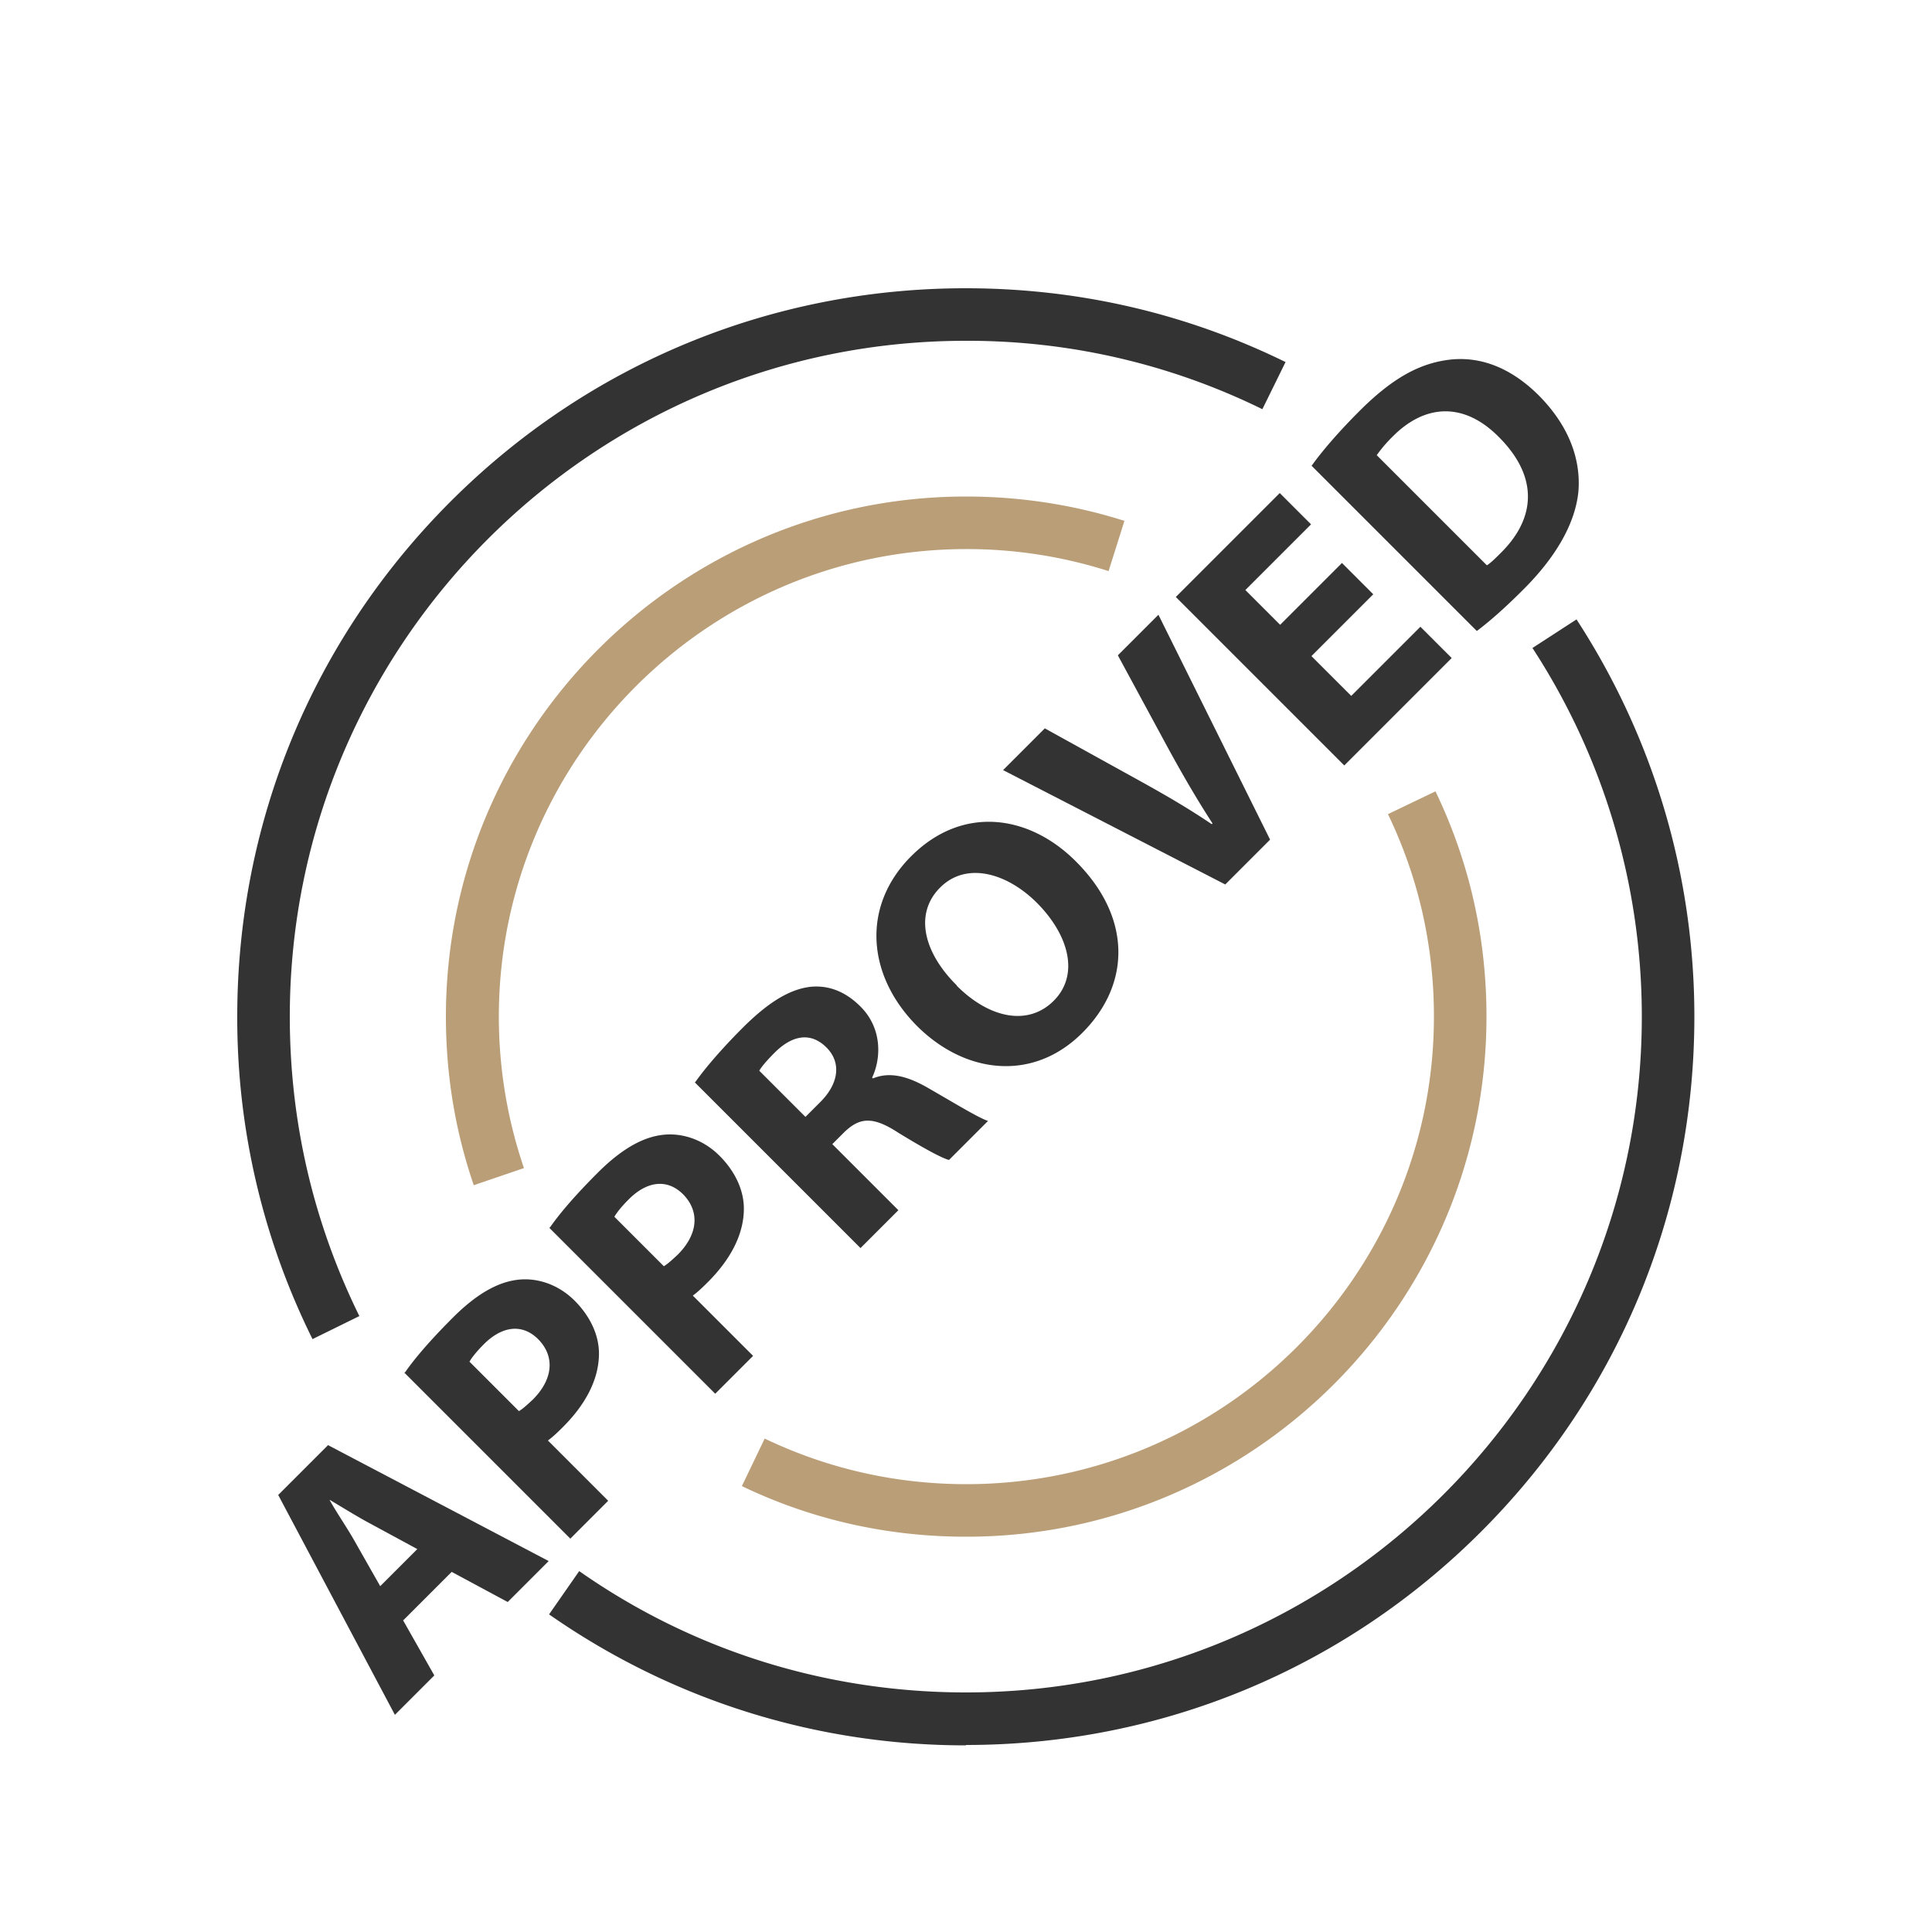
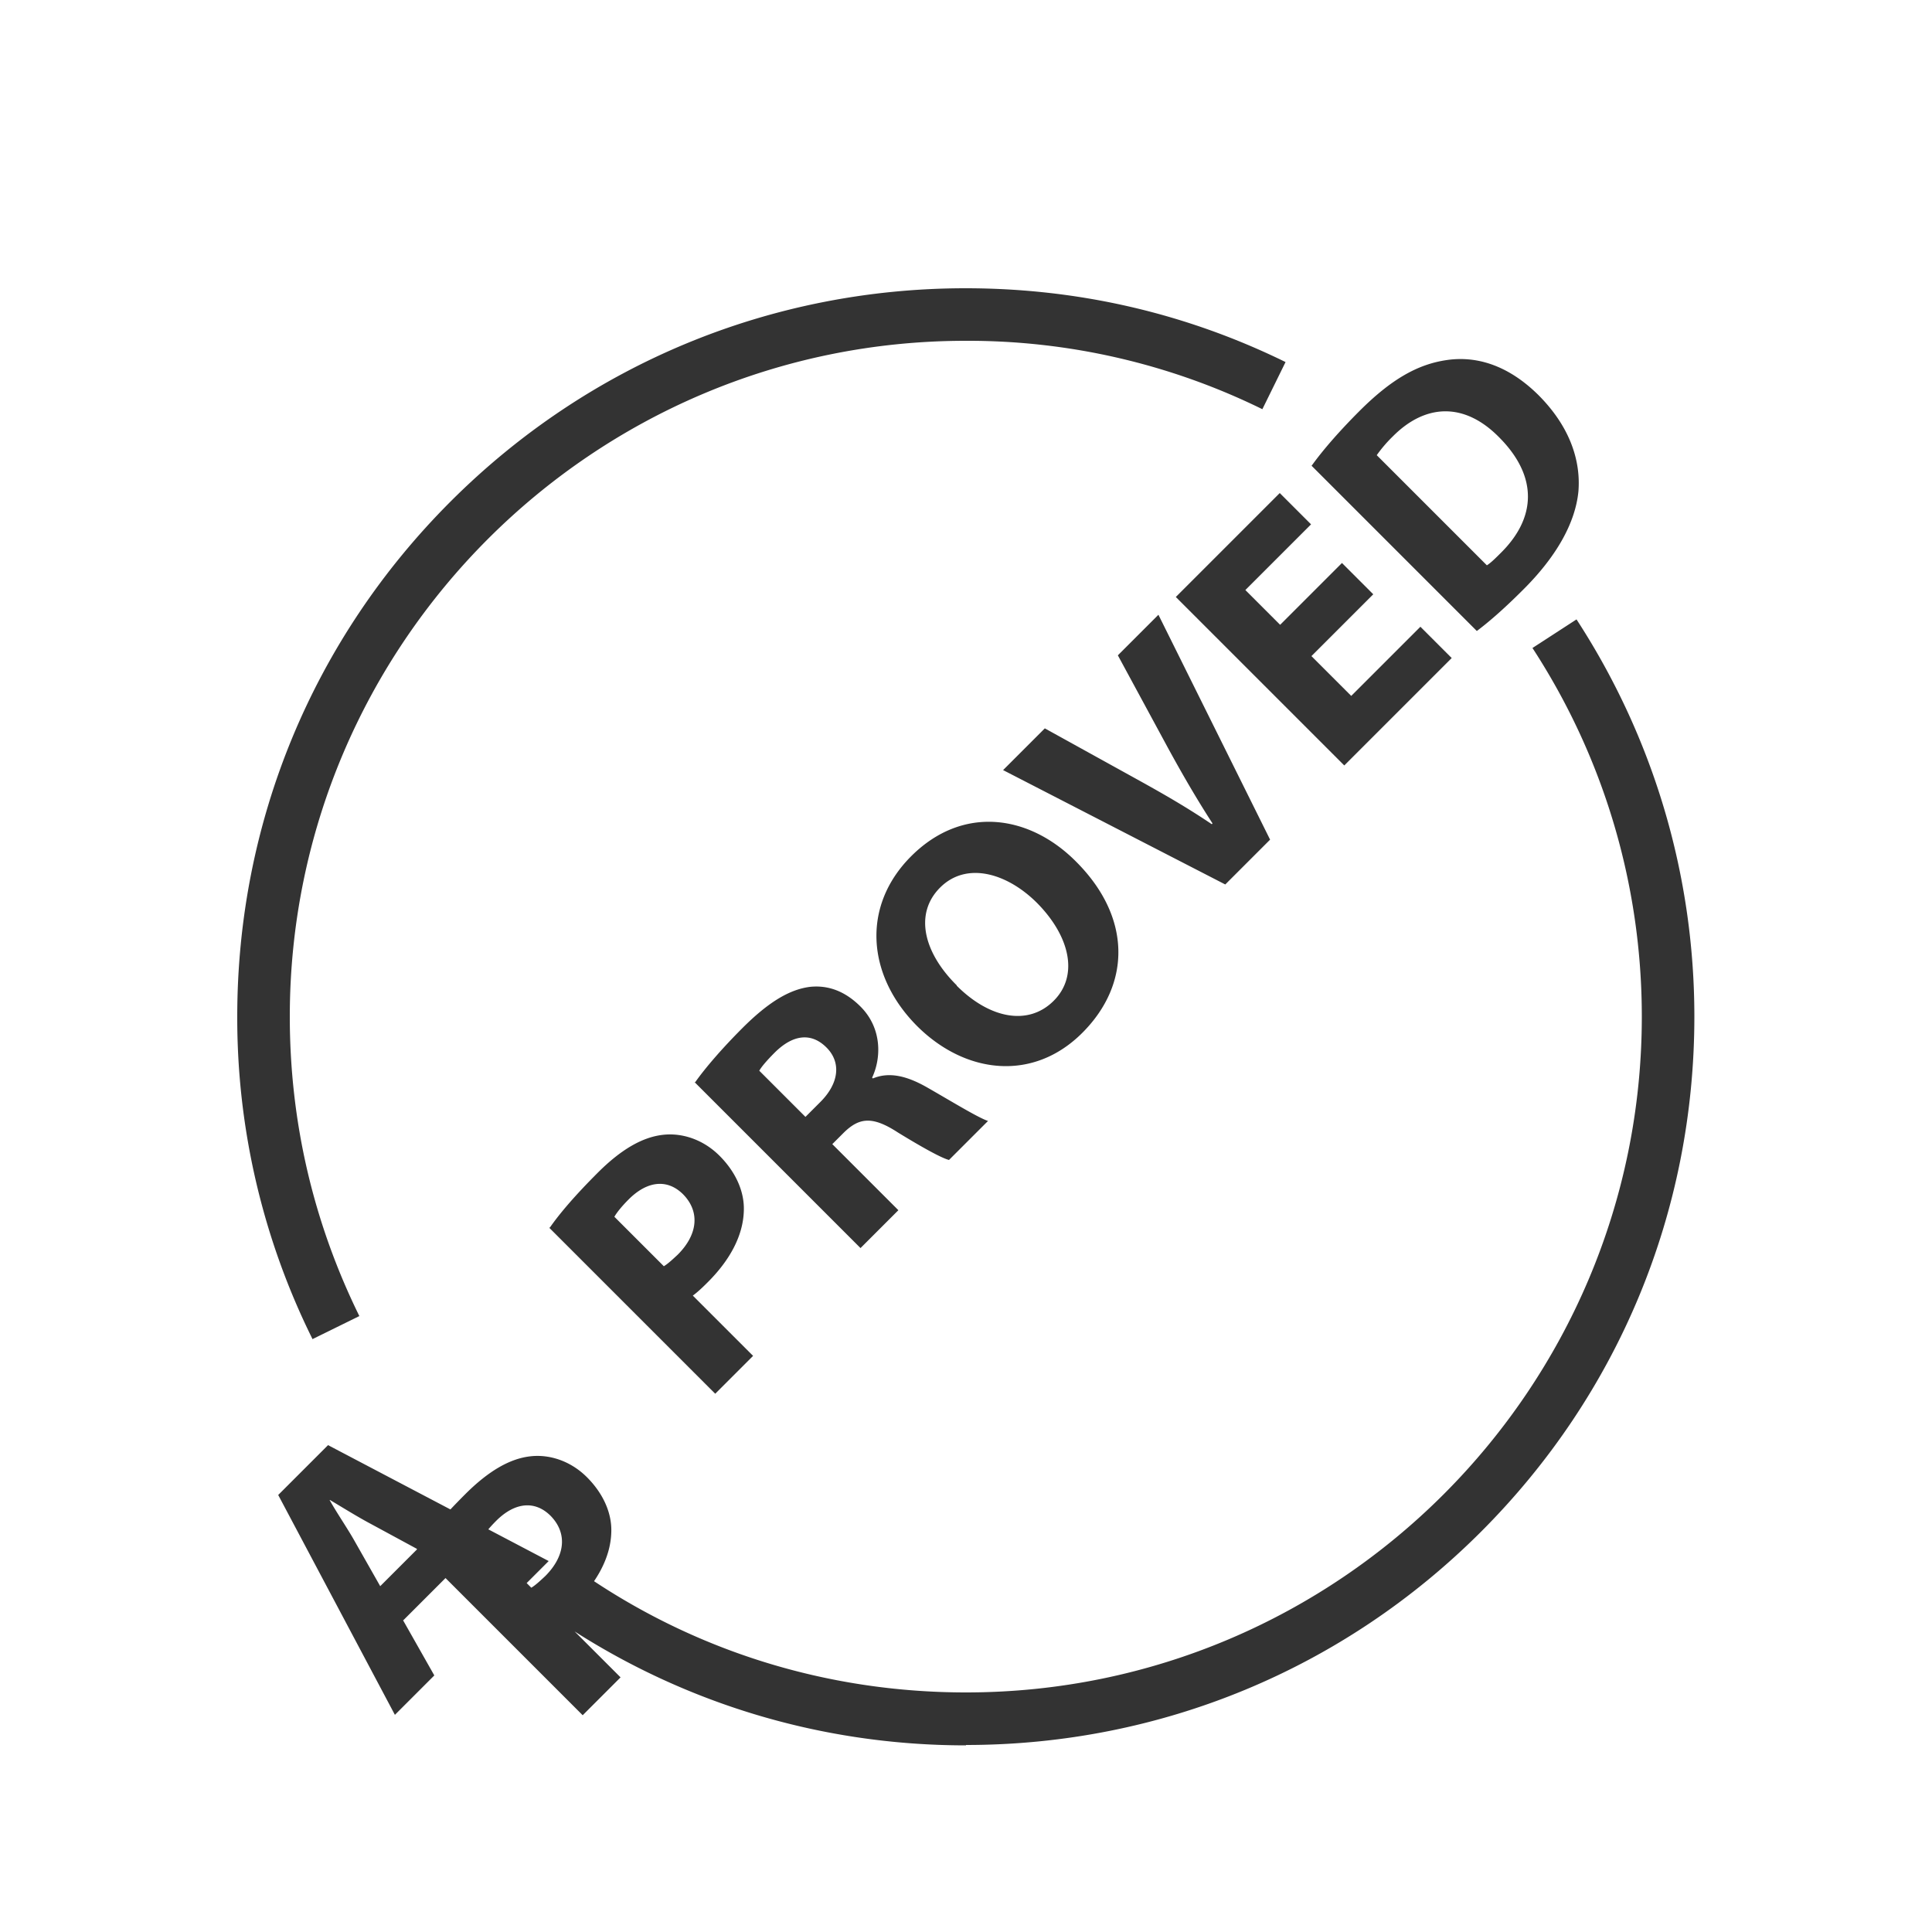
<svg xmlns="http://www.w3.org/2000/svg" id="Layer_1" data-name="Layer 1" width="120" height="120" viewBox="0 0 50 50">
  <defs>
    <style>.cls-1{fill:#ba9e77}.cls-2{fill:#333}</style>
  </defs>
-   <path class="cls-2" d="m10.43 41.93.81 1.43-1.02 1.02-3.02-5.69 1.29-1.29 5.71 3-1.06 1.06-1.45-.78-1.25 1.25zm.37-1.84-1.2-.65c-.34-.18-.74-.43-1.06-.62h-.01c.19.34.46.73.64 1.05l.67 1.18.96-.96zM10.48 35.52c.25-.36.64-.82 1.24-1.42.61-.61 1.16-.92 1.68-.98.5-.06 1.05.12 1.47.54s.65.93.63 1.43c-.02.65-.37 1.29-.96 1.87-.13.13-.25.24-.36.32l1.56 1.56-.98.98-4.3-4.3zm2.95 1c.1-.06.21-.16.36-.3.52-.52.58-1.11.14-1.56-.4-.4-.92-.36-1.41.13-.2.2-.32.36-.37.45l1.29 1.29zM14.23 31.77c.25-.36.64-.82 1.24-1.42.61-.61 1.16-.92 1.68-.98.5-.06 1.05.12 1.47.54s.65.93.63 1.43c-.02.65-.37 1.29-.96 1.87-.13.13-.25.24-.36.32l1.56 1.56-.98.98-4.3-4.3zm2.95 1c.1-.06.21-.16.36-.3.52-.52.58-1.11.14-1.56-.4-.4-.92-.36-1.41.13-.2.2-.32.36-.37.45l1.29 1.29zM17.99 28.01c.26-.37.7-.88 1.22-1.4.65-.65 1.2-1 1.75-1.07.47-.05.91.11 1.31.51.56.56.54 1.33.3 1.84l.02.02c.43-.18.89-.06 1.4.23.63.36 1.33.79 1.58.87l-1.01 1.01c-.19-.05-.65-.3-1.32-.71-.66-.43-1-.39-1.4 0l-.3.3 1.71 1.71-.98.98-4.3-4.3zm2.85.9.39-.39c.49-.49.54-1.03.16-1.41-.4-.4-.87-.33-1.33.12-.24.24-.36.39-.41.48l1.2 1.2zM27.85 22.3c1.43 1.43 1.43 3.16.16 4.43s-3.02 1.07-4.27-.17c-1.31-1.31-1.45-3.11-.16-4.4 1.34-1.34 3.07-1.07 4.27.14zm-3.09 3.21c.85.85 1.85 1.05 2.51.39s.41-1.68-.43-2.53c-.78-.78-1.83-1.08-2.51-.4s-.42 1.69.43 2.53zM31.71 22.89l-5.75-2.96 1.08-1.08 2.37 1.31c.67.37 1.3.73 1.95 1.17l.02-.02c-.41-.63-.79-1.29-1.14-1.93l-1.31-2.42 1.05-1.05 2.89 5.82-1.15 1.15zM35.54 15.38l-1.6 1.6 1.03 1.03 1.79-1.79.81.81-2.78 2.78-4.36-4.36 2.69-2.69.81.81-1.7 1.7.9.9 1.6-1.6.8.8zM33.94 12.06c.3-.42.74-.92 1.24-1.42.83-.83 1.51-1.21 2.25-1.32.79-.12 1.61.14 2.38.9.83.83 1.1 1.71 1.04 2.49-.08.84-.59 1.72-1.45 2.57-.51.51-.9.84-1.18 1.05l-4.28-4.28zm4.54 2.57c.1-.06.24-.2.36-.32.9-.89.99-1.96-.05-3-.9-.91-1.91-.86-2.75-.01a3.5 3.5 0 0 0-.41.48l2.85 2.85zM8.09 34.66a18.69 18.69 0 0 1-1.95-8.35c0-5.04 1.96-9.77 5.52-13.33 3.56-3.56 8.3-5.52 13.33-5.52 2.9 0 5.69.64 8.28 1.91l-.6 1.22a17.27 17.27 0 0 0-7.68-1.77c-9.65 0-17.49 7.85-17.49 17.49 0 2.72.61 5.33 1.8 7.75l-1.22.6zM25 45.17c-3.88 0-7.61-1.17-10.79-3.39l.78-1.12c2.94 2.06 6.4 3.14 10.01 3.14 9.65 0 17.49-7.85 17.49-17.49 0-3.4-.98-6.7-2.83-9.54l1.14-.74c1.99 3.06 3.05 6.61 3.05 10.28 0 5.04-1.96 9.77-5.52 13.33-3.56 3.56-8.3 5.52-13.33 5.52z" />
-   <path class="cls-1" d="M12.26 30.67c-.48-1.4-.72-2.86-.72-4.36 0-7.42 6.04-13.46 13.46-13.46 1.4 0 2.78.21 4.1.63l-.41 1.3a12.04 12.04 0 0 0-3.68-.57c-6.67 0-12.1 5.43-12.1 12.1 0 1.34.22 2.66.65 3.92l-1.29.44zM25 39.77c-2.03 0-3.99-.44-5.8-1.31l.59-1.23c1.63.78 3.39 1.18 5.22 1.18 6.67 0 12.1-5.43 12.1-12.1 0-1.84-.4-3.6-1.19-5.24l1.23-.59c.88 1.83 1.32 3.79 1.32 5.83 0 7.42-6.04 13.46-13.46 13.46z" />
+   <path class="cls-2" d="m10.43 41.93.81 1.43-1.02 1.02-3.02-5.69 1.29-1.29 5.71 3-1.06 1.06-1.45-.78-1.25 1.25zm.37-1.84-1.2-.65c-.34-.18-.74-.43-1.06-.62h-.01c.19.34.46.73.64 1.05l.67 1.18.96-.96zc.25-.36.64-.82 1.24-1.42.61-.61 1.16-.92 1.68-.98.5-.06 1.05.12 1.47.54s.65.93.63 1.43c-.02.65-.37 1.29-.96 1.87-.13.13-.25.24-.36.32l1.56 1.56-.98.98-4.3-4.3zm2.95 1c.1-.06.21-.16.36-.3.52-.52.58-1.11.14-1.56-.4-.4-.92-.36-1.41.13-.2.2-.32.36-.37.45l1.29 1.29zM14.23 31.77c.25-.36.64-.82 1.24-1.42.61-.61 1.16-.92 1.68-.98.5-.06 1.05.12 1.47.54s.65.93.63 1.43c-.02.65-.37 1.29-.96 1.87-.13.13-.25.24-.36.32l1.56 1.56-.98.98-4.3-4.3zm2.95 1c.1-.06.21-.16.36-.3.52-.52.58-1.11.14-1.56-.4-.4-.92-.36-1.41.13-.2.2-.32.36-.37.45l1.29 1.29zM17.99 28.01c.26-.37.7-.88 1.22-1.4.65-.65 1.2-1 1.75-1.07.47-.05.91.11 1.31.51.56.56.54 1.33.3 1.84l.02.02c.43-.18.89-.06 1.4.23.63.36 1.33.79 1.58.87l-1.01 1.01c-.19-.05-.65-.3-1.32-.71-.66-.43-1-.39-1.4 0l-.3.3 1.71 1.71-.98.98-4.3-4.3zm2.85.9.39-.39c.49-.49.54-1.03.16-1.41-.4-.4-.87-.33-1.33.12-.24.24-.36.39-.41.48l1.2 1.2zM27.85 22.3c1.43 1.43 1.43 3.16.16 4.43s-3.02 1.07-4.27-.17c-1.31-1.31-1.45-3.11-.16-4.4 1.34-1.34 3.07-1.07 4.27.14zm-3.09 3.21c.85.85 1.85 1.05 2.51.39s.41-1.68-.43-2.53c-.78-.78-1.83-1.08-2.51-.4s-.42 1.69.43 2.53zM31.71 22.89l-5.75-2.96 1.08-1.08 2.37 1.31c.67.37 1.3.73 1.95 1.17l.02-.02c-.41-.63-.79-1.29-1.14-1.93l-1.31-2.42 1.05-1.05 2.89 5.82-1.15 1.15zM35.54 15.38l-1.6 1.6 1.03 1.03 1.79-1.79.81.81-2.78 2.78-4.36-4.36 2.69-2.69.81.81-1.7 1.7.9.9 1.6-1.6.8.8zM33.94 12.06c.3-.42.74-.92 1.24-1.42.83-.83 1.51-1.21 2.25-1.32.79-.12 1.61.14 2.38.9.83.83 1.1 1.71 1.04 2.49-.08.84-.59 1.72-1.45 2.57-.51.51-.9.84-1.18 1.05l-4.28-4.28zm4.54 2.57c.1-.06.24-.2.36-.32.9-.89.99-1.96-.05-3-.9-.91-1.91-.86-2.75-.01a3.5 3.5 0 0 0-.41.48l2.85 2.85zM8.09 34.66a18.69 18.69 0 0 1-1.95-8.35c0-5.04 1.96-9.77 5.52-13.33 3.56-3.56 8.3-5.52 13.33-5.52 2.9 0 5.69.64 8.28 1.91l-.6 1.22a17.27 17.27 0 0 0-7.68-1.77c-9.65 0-17.49 7.85-17.49 17.49 0 2.72.61 5.33 1.8 7.75l-1.22.6zM25 45.17c-3.88 0-7.61-1.17-10.79-3.39l.78-1.12c2.94 2.06 6.4 3.14 10.01 3.14 9.65 0 17.49-7.85 17.49-17.49 0-3.4-.98-6.7-2.83-9.54l1.14-.74c1.99 3.06 3.05 6.61 3.05 10.28 0 5.04-1.96 9.77-5.52 13.33-3.56 3.56-8.3 5.52-13.33 5.52z" />
</svg>